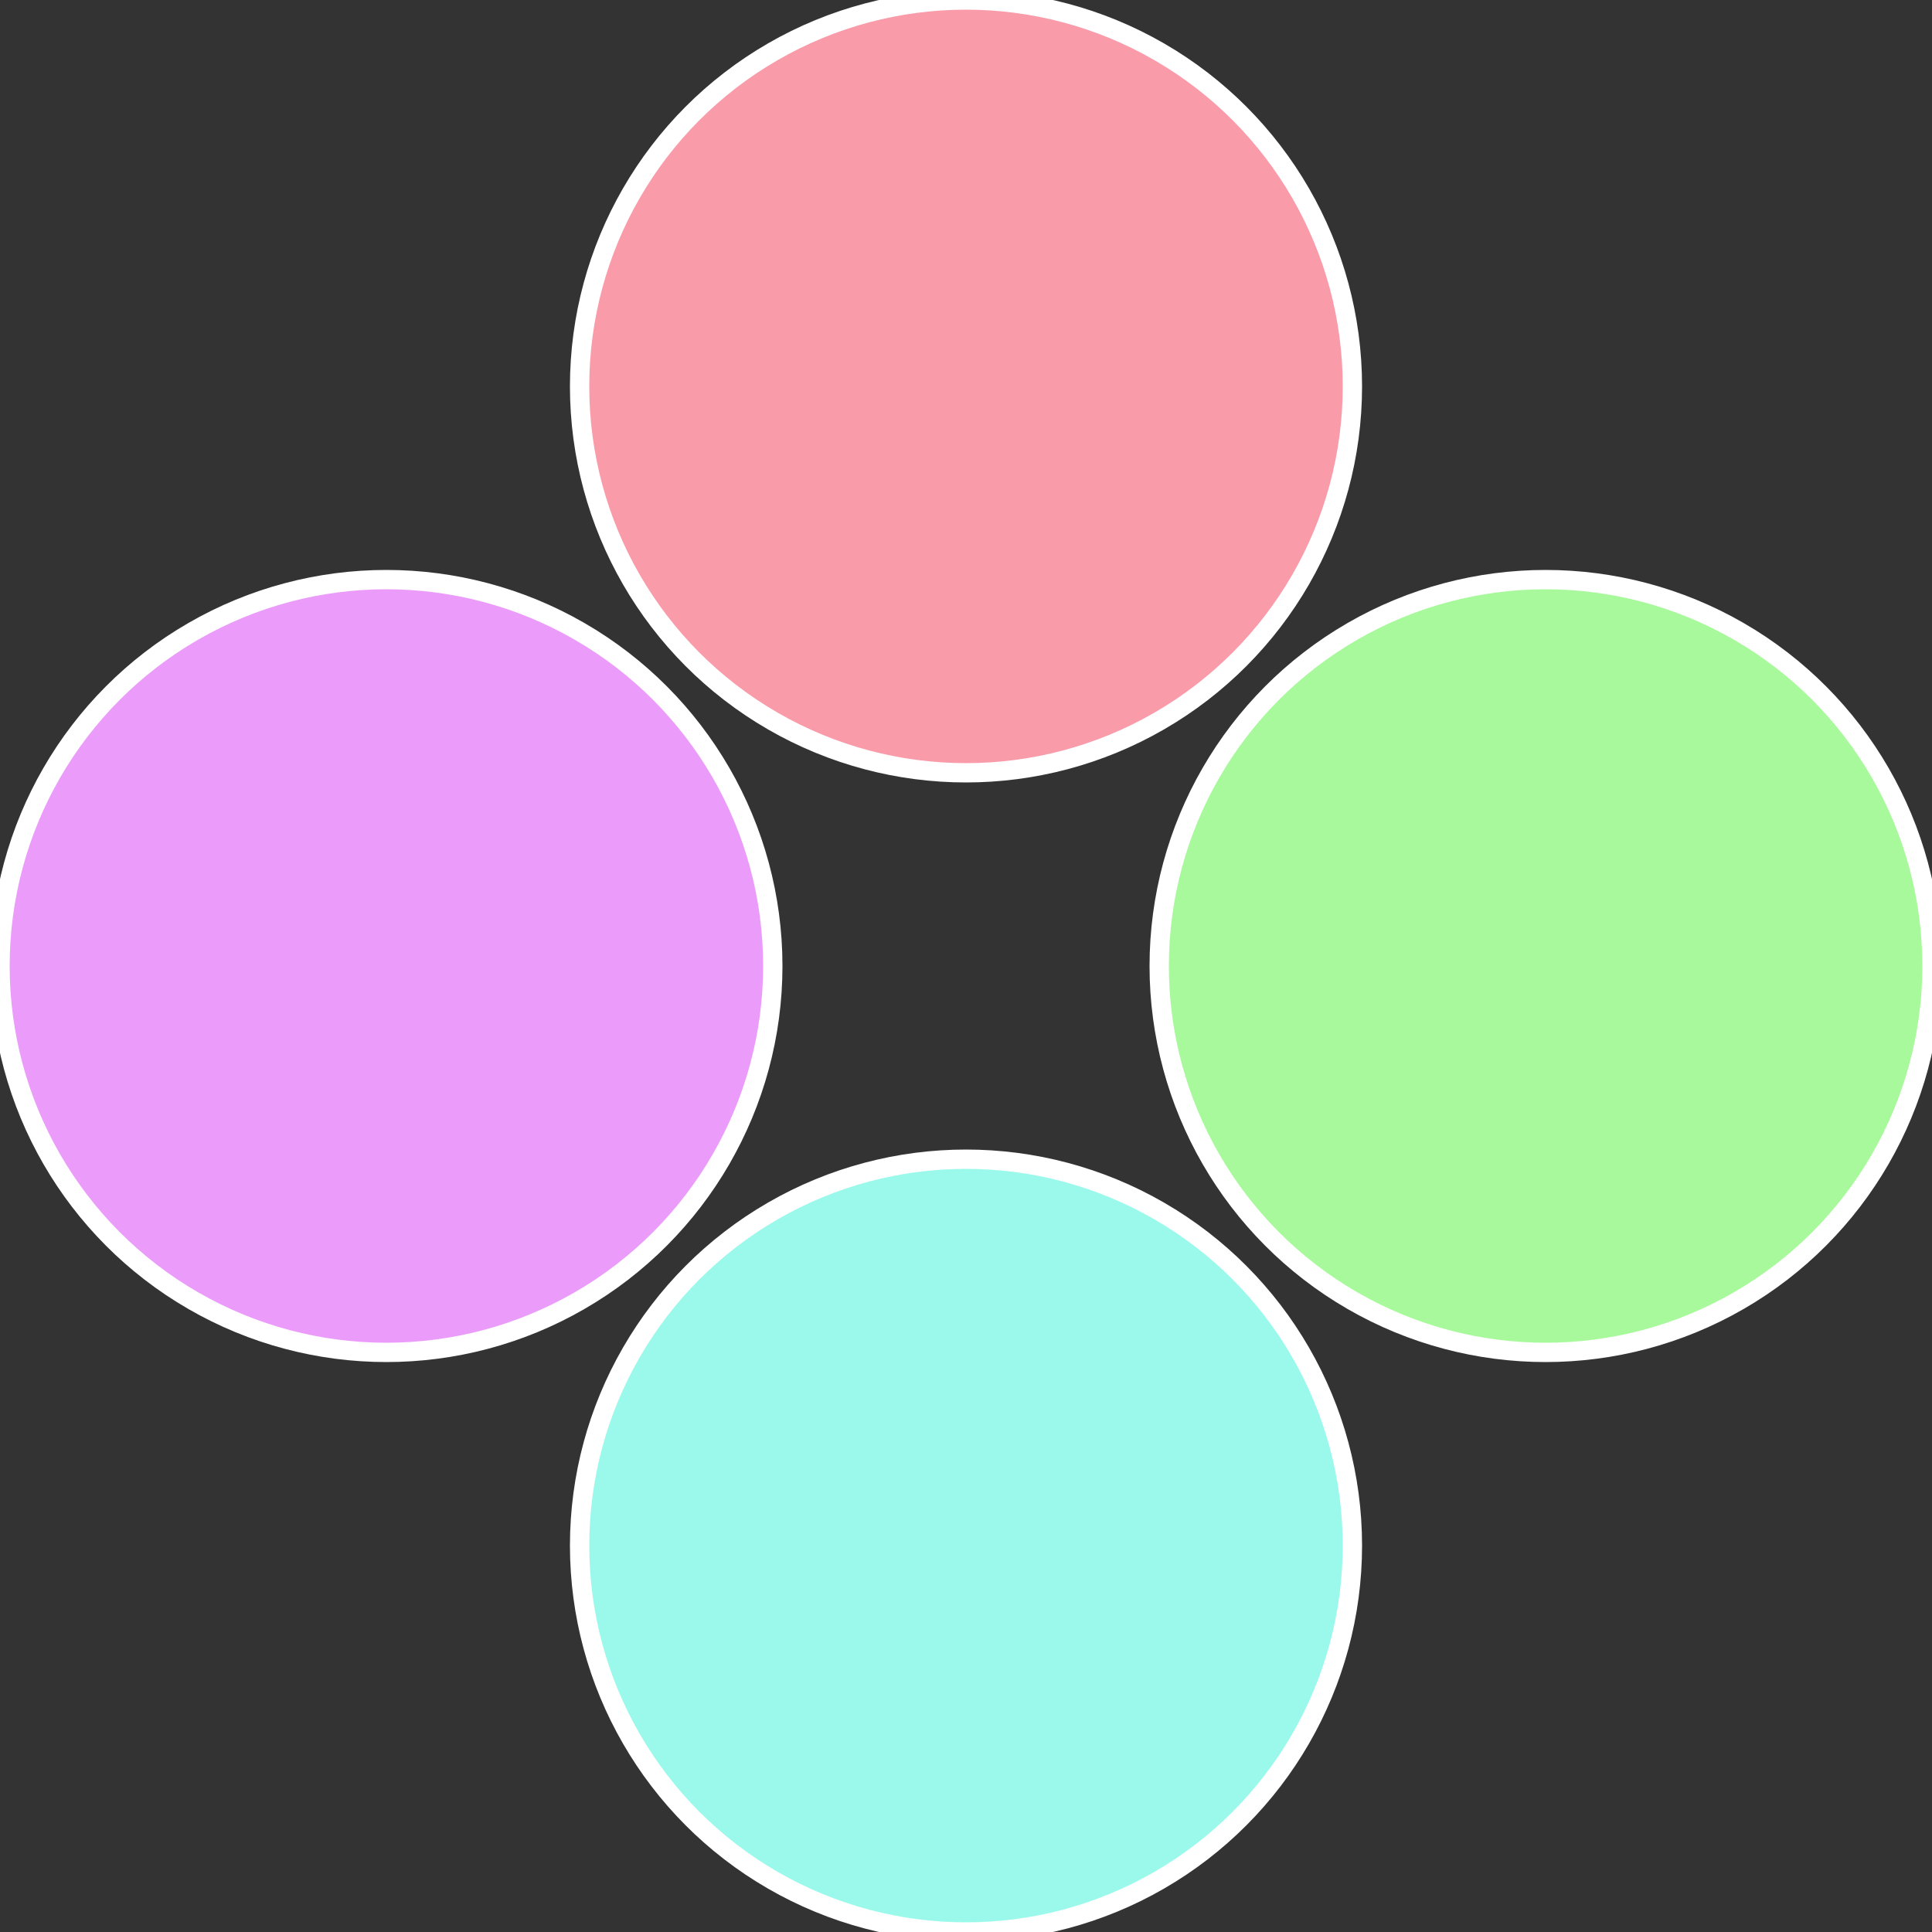
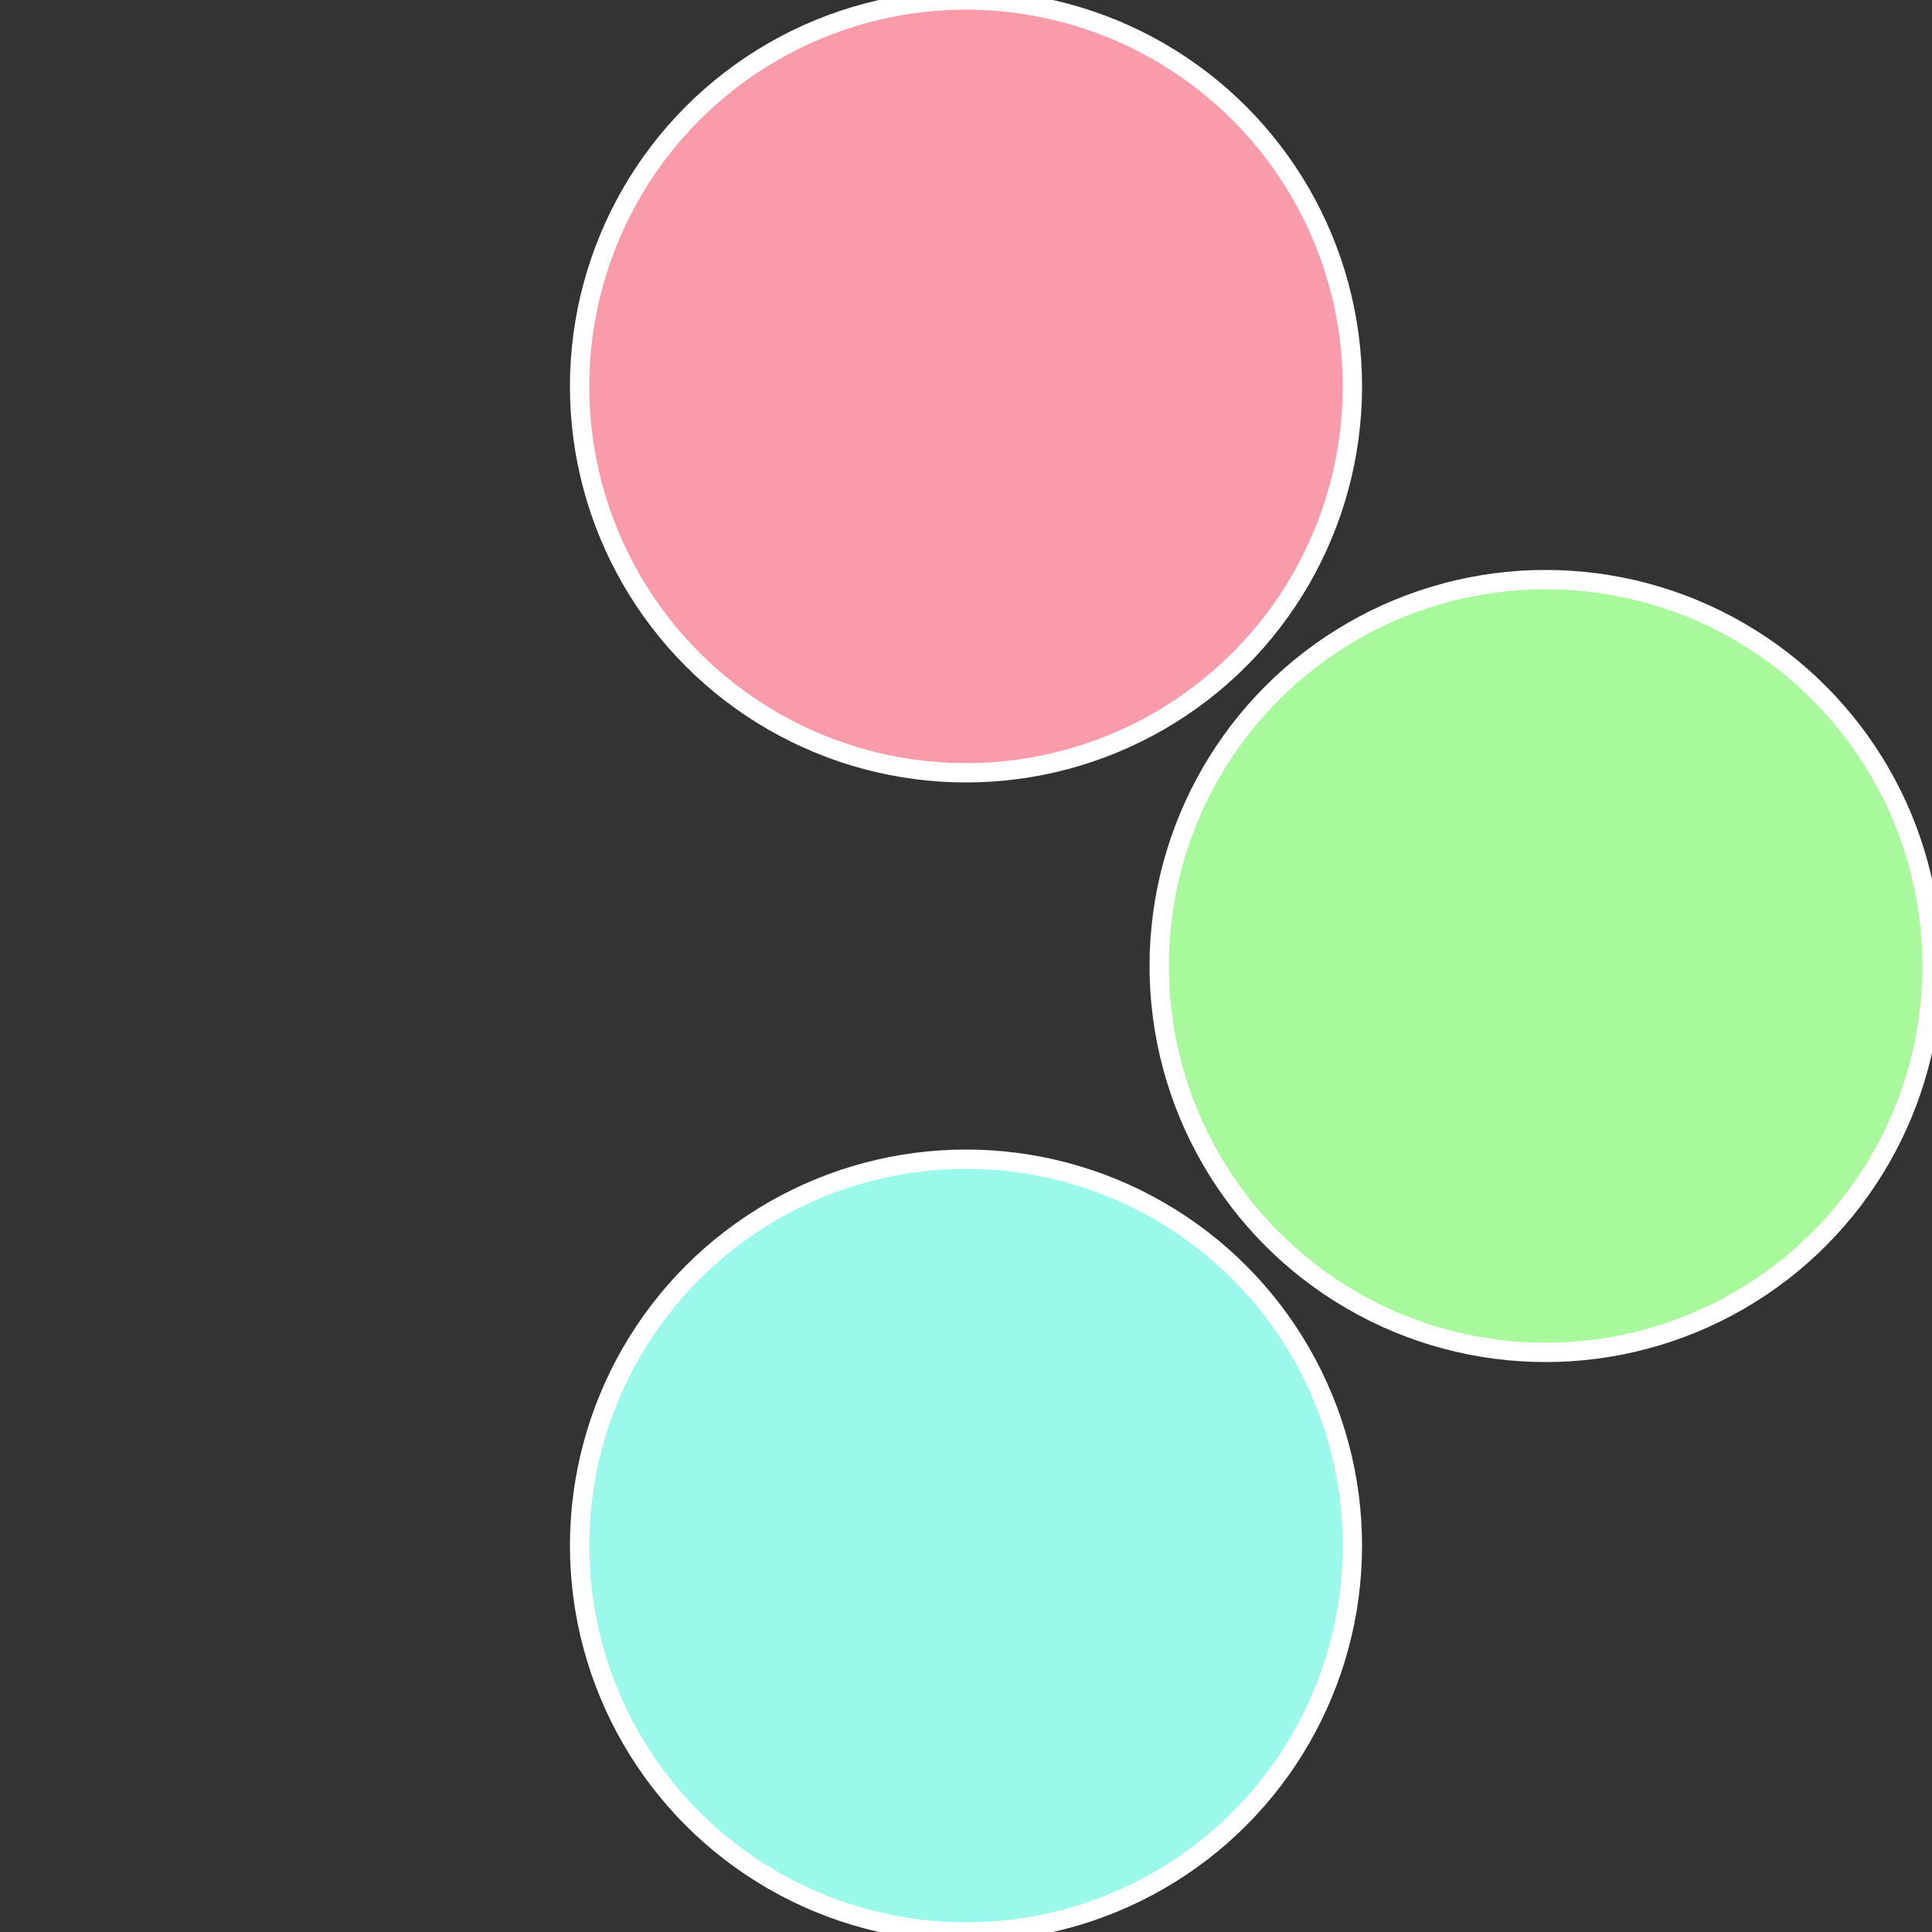
<svg xmlns="http://www.w3.org/2000/svg" width="500" height="500" viewBox="-1 -1 2 2">
  <rect x="-1" y="-1" width="2" height="2" fill="#333333" stroke="none" />
  <circle cx="0.6" cy="0" r="0.4" fill="#a8f99b" stroke="#fff" stroke-width="1%" />
  <circle cx="3.6739403974421E-17" cy="0.6" r="0.4" fill="#9bf9eb" stroke="#fff" stroke-width="1%" />
-   <circle cx="-0.6" cy="7.3478807948841E-17" r="0.4" fill="#eb9bf9" stroke="#fff" stroke-width="1%" />
  <circle cx="-1.1021821192326E-16" cy="-0.6" r="0.4" fill="#f99ba9" stroke="#fff" stroke-width="1%" />
</svg>